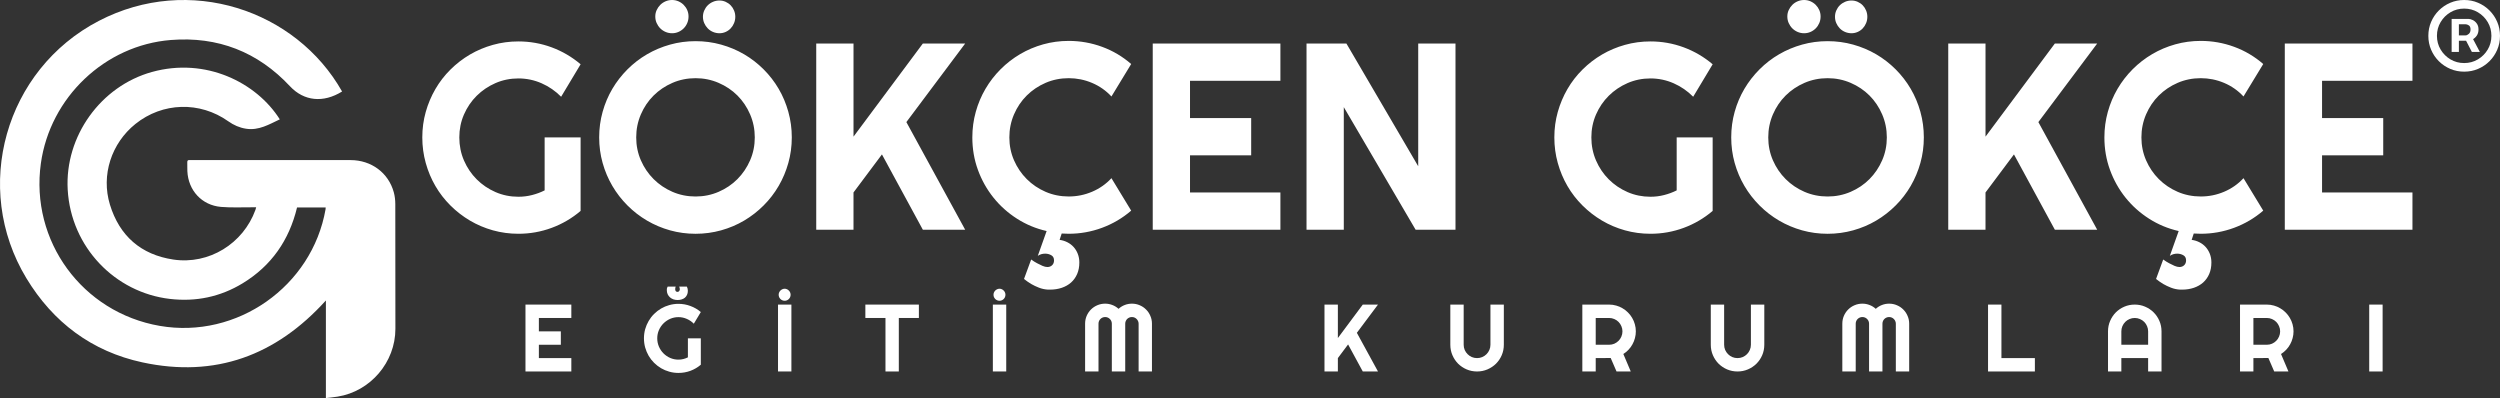
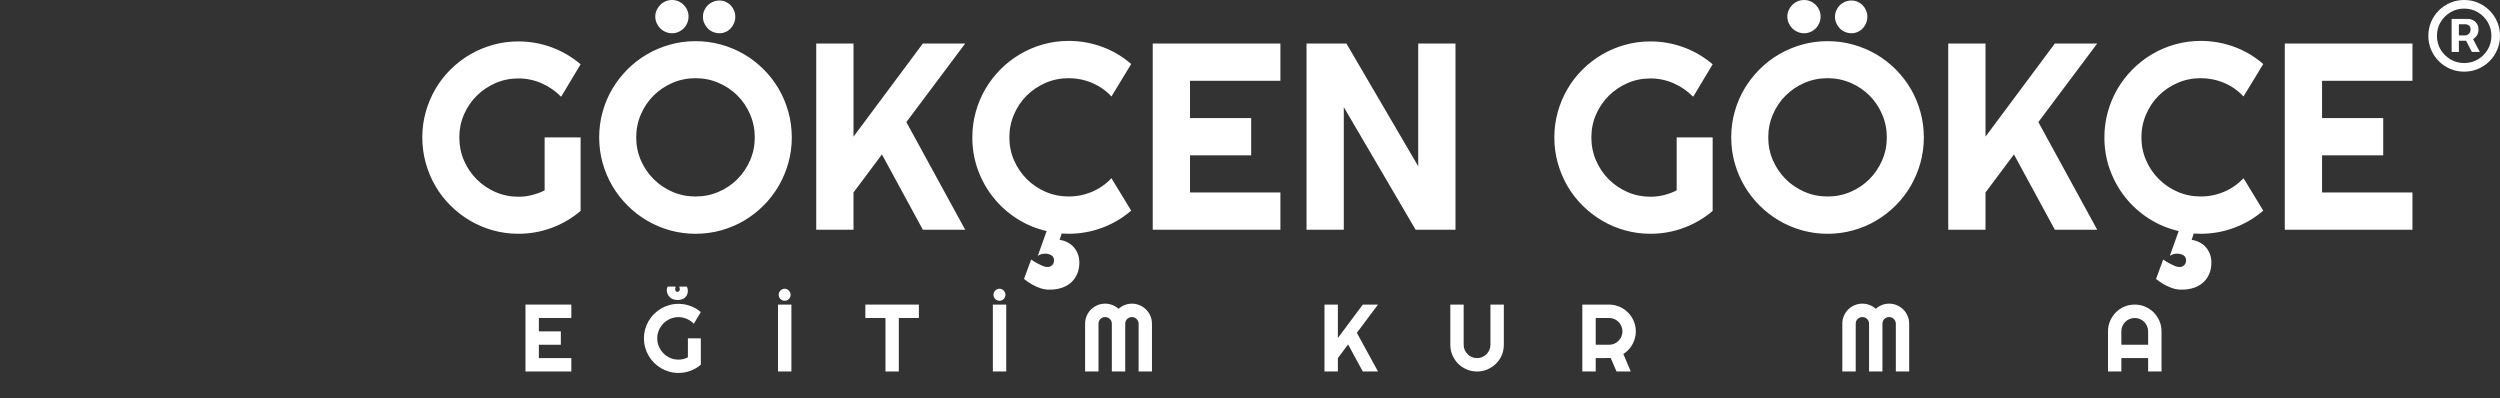
<svg xmlns="http://www.w3.org/2000/svg" width="314" height="50" viewBox="0 0 314 50" fill="none">
  <rect x="0" y="0" width="314" height="50" fill="#333333" stroke="none" />
-   <path d="M40.932 49.998V37.739C34.675 44.659 27.028 47.486 17.886 45.514C11.542 44.145 6.668 40.492 3.31 34.939C-3.554 23.584 0.631 8.75 12.411 2.624C23.78 -3.287 37.188 1.268 42.966 11.492C40.614 12.958 38.181 12.716 36.419 10.832C32.37 6.502 27.354 4.556 21.465 5.023C13.166 5.68 6.293 12.247 5.135 20.509C3.768 30.268 10.332 39.244 20.069 40.931C29.758 42.609 39.191 35.975 40.89 26.288C40.902 26.219 40.9 26.149 40.905 26.056H37.309C36.32 30.169 34.087 33.389 30.47 35.587C27.66 37.294 24.593 37.925 21.331 37.543C14.451 36.739 8.913 31.048 8.503 23.823C8.124 17.126 12.643 10.822 19.091 9.038C25.831 7.172 32.21 10.352 35.143 14.991C33.796 15.623 32.506 16.415 30.912 16.169C30.084 16.041 29.354 15.718 28.674 15.236C25.095 12.698 20.411 12.837 17.007 15.571C14.001 17.986 12.671 21.986 13.808 25.706C15.007 29.626 17.704 31.991 21.768 32.599C26.244 33.268 30.549 30.602 32.085 26.355C32.116 26.268 32.135 26.176 32.174 26.035C32.007 26.035 31.87 26.036 31.733 26.035C30.407 26.025 29.073 26.1 27.755 25.987C25.346 25.78 23.642 23.913 23.533 21.499C23.516 21.132 23.535 20.764 23.523 20.397C23.516 20.188 23.579 20.079 23.803 20.106C23.861 20.113 23.921 20.106 23.981 20.106C30.664 20.106 37.347 20.104 44.031 20.108C46.635 20.109 48.789 21.703 49.459 24.144C49.589 24.618 49.648 25.125 49.65 25.617C49.665 30.846 49.662 36.075 49.662 41.304C49.662 45.488 46.536 49.155 42.403 49.816C41.938 49.89 41.468 49.934 40.932 50L40.932 49.998Z" fill="#FFFFFF" />
  <path fill-rule="evenodd" clip-rule="evenodd" d="M72.925 26.491C71.838 27.415 70.625 28.125 69.288 28.619C67.95 29.114 66.558 29.361 65.112 29.361C64.003 29.361 62.934 29.217 61.907 28.929C60.879 28.641 59.919 28.233 59.027 27.706C58.136 27.178 57.319 26.548 56.581 25.813C55.841 25.079 55.21 24.263 54.688 23.366C54.166 22.47 53.761 21.504 53.473 20.471C53.185 19.439 53.041 18.367 53.041 17.258C53.041 16.149 53.185 15.084 53.473 14.061C53.761 13.039 54.167 12.079 54.688 11.181C55.21 10.284 55.841 9.468 56.581 8.735C57.32 8.001 58.136 7.373 59.027 6.85C59.919 6.328 60.879 5.924 61.907 5.636C62.934 5.348 64.002 5.203 65.112 5.203C66.558 5.203 67.95 5.451 69.288 5.945C70.625 6.44 71.838 7.151 72.925 8.074L70.478 12.152C69.771 11.434 68.956 10.872 68.032 10.463C67.107 10.055 66.134 9.851 65.111 9.851C64.088 9.851 63.13 10.047 62.232 10.438C61.334 10.829 60.55 11.36 59.875 12.028C59.201 12.697 58.668 13.48 58.276 14.378C57.885 15.275 57.69 16.235 57.69 17.257C57.69 18.279 57.885 19.258 58.276 20.16C58.668 21.063 59.201 21.851 59.875 22.526C60.55 23.2 61.336 23.733 62.232 24.124C63.13 24.516 64.088 24.711 65.111 24.711C65.698 24.711 66.269 24.641 66.824 24.498C67.379 24.358 67.907 24.162 68.406 23.912V17.257H72.924V26.49L72.925 26.491ZM99.449 17.258C99.449 18.367 99.304 19.436 99.016 20.464C98.728 21.492 98.323 22.454 97.801 23.352C97.279 24.25 96.649 25.067 95.909 25.807C95.169 26.547 94.354 27.18 93.462 27.707C92.57 28.234 91.608 28.642 90.574 28.93C89.54 29.218 88.47 29.363 87.361 29.363C86.252 29.363 85.183 29.218 84.155 28.93C83.127 28.642 82.165 28.234 81.267 27.707C80.37 27.18 79.552 26.547 78.812 25.807C78.072 25.067 77.439 24.25 76.912 23.352C76.385 22.454 75.977 21.492 75.689 20.464C75.401 19.436 75.256 18.368 75.256 17.258C75.256 16.148 75.401 15.077 75.689 14.045C75.977 13.012 76.385 12.049 76.912 11.157C77.439 10.265 78.072 9.45 78.812 8.71C79.552 7.971 80.37 7.34 81.267 6.818C82.165 6.295 83.127 5.891 84.155 5.603C85.183 5.315 86.251 5.17 87.361 5.17C88.471 5.17 89.542 5.315 90.574 5.603C91.607 5.891 92.57 6.297 93.462 6.818C94.354 7.34 95.169 7.971 95.909 8.71C96.649 9.45 97.279 10.265 97.801 11.157C98.324 12.049 98.728 13.011 99.016 14.045C99.304 15.079 99.449 16.149 99.449 17.258ZM94.8 17.258C94.8 16.236 94.604 15.271 94.213 14.363C93.822 13.456 93.291 12.667 92.623 11.998C91.953 11.328 91.165 10.799 90.257 10.408C89.349 10.016 88.384 9.821 87.362 9.821C86.341 9.821 85.361 10.016 84.459 10.408C83.556 10.799 82.768 11.33 82.094 11.998C81.419 12.667 80.886 13.456 80.495 14.363C80.104 15.272 79.908 16.236 79.908 17.258C79.908 18.28 80.104 19.239 80.495 20.137C80.886 21.035 81.419 21.82 82.094 22.494C82.768 23.168 83.556 23.702 84.459 24.093C85.361 24.484 86.33 24.68 87.362 24.68C88.395 24.68 89.35 24.484 90.257 24.093C91.165 23.702 91.953 23.168 92.623 22.494C93.292 21.82 93.822 21.034 94.213 20.137C94.604 19.239 94.8 18.281 94.8 17.258ZM86.48 2.071C86.48 2.365 86.426 2.64 86.317 2.895C86.208 3.15 86.059 3.374 85.869 3.564C85.678 3.755 85.459 3.905 85.208 4.013C84.958 4.122 84.692 4.175 84.409 4.175C84.126 4.175 83.858 4.121 83.601 4.013C83.346 3.905 83.123 3.754 82.932 3.564C82.741 3.374 82.589 3.151 82.475 2.895C82.361 2.64 82.304 2.365 82.304 2.071C82.304 1.777 82.361 1.522 82.475 1.272C82.589 1.022 82.741 0.802 82.932 0.611C83.123 0.42 83.345 0.271 83.601 0.163C83.856 0.055 84.126 0 84.409 0C84.692 0 84.958 0.055 85.208 0.163C85.459 0.272 85.678 0.422 85.869 0.611C86.06 0.802 86.209 1.022 86.317 1.272C86.426 1.522 86.48 1.788 86.48 2.071ZM92.353 2.104C92.353 2.387 92.301 2.653 92.197 2.903C92.094 3.154 91.953 3.374 91.773 3.564C91.594 3.755 91.382 3.905 91.137 4.013C90.893 4.122 90.634 4.175 90.362 4.175C90.09 4.175 89.81 4.121 89.554 4.013C89.299 3.905 89.078 3.754 88.893 3.564C88.708 3.374 88.561 3.154 88.452 2.903C88.343 2.653 88.289 2.387 88.289 2.104C88.289 1.821 88.344 1.572 88.452 1.321C88.56 1.07 88.707 0.853 88.893 0.668C89.078 0.484 89.297 0.337 89.554 0.227C89.809 0.119 90.079 0.064 90.362 0.064C90.645 0.064 90.891 0.119 91.137 0.227C91.381 0.337 91.594 0.482 91.773 0.668C91.953 0.853 92.094 1.07 92.197 1.321C92.301 1.571 92.353 1.832 92.353 2.104ZM107.199 28.856H102.519V5.464H107.201V17.161L115.911 5.464H121.228L113.839 15.334L121.228 28.856H115.911L110.772 19.395L107.199 24.174V28.856ZM131.618 36.376C131.227 36.354 130.851 36.273 130.492 36.132C130.133 35.991 129.811 35.838 129.53 35.675C129.203 35.48 128.899 35.267 128.616 35.038L129.514 32.592C129.764 32.776 130.014 32.934 130.264 33.064C130.482 33.184 130.705 33.293 130.934 33.391C131.162 33.49 131.369 33.538 131.553 33.538C131.793 33.538 131.991 33.462 132.149 33.31C132.307 33.158 132.386 32.956 132.386 32.706C132.386 32.401 132.269 32.184 132.035 32.054C131.8 31.924 131.547 31.858 131.276 31.858C130.928 31.858 130.618 31.95 130.347 32.135L131.456 29.019C130.119 28.714 128.878 28.198 127.736 27.469C126.594 26.74 125.608 25.857 124.776 24.818C123.944 23.779 123.294 22.619 122.826 21.335C122.358 20.052 122.125 18.693 122.125 17.257C122.125 16.148 122.27 15.076 122.558 14.044C122.845 13.011 123.254 12.045 123.781 11.149C124.308 10.251 124.941 9.433 125.681 8.693C126.421 7.954 127.238 7.321 128.136 6.793C129.034 6.266 129.996 5.858 131.024 5.57C132.052 5.282 133.119 5.138 134.23 5.138C135.675 5.138 137.074 5.385 138.422 5.88C139.771 6.374 140.989 7.095 142.076 8.041L139.597 12.119C138.912 11.379 138.101 10.812 137.166 10.415C136.231 10.018 135.251 9.82 134.23 9.82C133.208 9.82 132.229 10.015 131.326 10.406C130.424 10.797 129.635 11.328 128.961 11.997C128.287 12.666 127.753 13.454 127.362 14.362C126.971 15.271 126.775 16.235 126.775 17.257C126.775 18.279 126.971 19.238 127.362 20.136C127.753 21.034 128.287 21.819 128.961 22.493C129.635 23.167 130.424 23.7 131.326 24.092C132.229 24.483 133.197 24.678 134.23 24.678C135.262 24.678 136.231 24.48 137.166 24.083C138.101 23.686 138.912 23.119 139.597 22.379L142.076 26.457C140.989 27.392 139.771 28.11 138.422 28.61C137.074 29.11 135.677 29.36 134.23 29.36C134.078 29.36 133.931 29.354 133.789 29.345C133.648 29.334 133.501 29.329 133.348 29.329L133.087 30.128C133.423 30.172 133.745 30.269 134.049 30.422C134.354 30.574 134.617 30.773 134.84 31.017C135.062 31.262 135.239 31.549 135.369 31.882C135.499 32.214 135.565 32.576 135.565 32.967C135.565 33.511 135.473 33.995 135.288 34.419C135.103 34.843 134.847 35.199 134.521 35.488C134.195 35.776 133.806 35.996 133.355 36.149C132.903 36.301 132.411 36.377 131.879 36.377H131.618V36.376ZM160.819 28.856H144.784V5.464H160.819V10.146H149.465V14.828H157.148V19.51H149.465V24.175H160.819V28.856ZM182.81 28.856H177.803L168.781 13.457V28.856H164.099V5.464H169.107L178.128 20.88V5.464H182.81V28.856ZM215.11 26.491C214.023 27.415 212.811 28.125 211.473 28.619C210.136 29.114 208.743 29.361 207.297 29.361C206.187 29.361 205.118 29.217 204.091 28.929C203.063 28.641 202.103 28.233 201.211 27.706C200.32 27.178 199.505 26.548 198.765 25.813C198.025 25.079 197.394 24.263 196.872 23.366C196.35 22.468 195.945 21.504 195.657 20.471C195.369 19.439 195.225 18.367 195.225 17.258C195.225 16.149 195.369 15.084 195.657 14.061C195.945 13.039 196.351 12.079 196.872 11.181C197.394 10.284 198.025 9.468 198.765 8.735C199.505 8.001 200.32 7.373 201.211 6.85C202.103 6.328 203.063 5.924 204.091 5.636C205.118 5.348 206.186 5.203 207.297 5.203C208.742 5.203 210.134 5.451 211.473 5.945C212.811 6.44 214.023 7.151 215.11 8.074L212.664 12.152C211.957 11.434 211.141 10.872 210.217 10.463C209.293 10.055 208.319 9.851 207.297 9.851C206.274 9.851 205.315 10.047 204.417 10.438C203.52 10.829 202.735 11.36 202.061 12.028C201.386 12.697 200.853 13.48 200.462 14.378C200.071 15.275 199.875 16.235 199.875 17.257C199.875 18.279 200.071 19.258 200.462 20.16C200.853 21.063 201.386 21.851 202.061 22.526C202.735 23.2 203.521 23.733 204.417 24.124C205.315 24.516 206.274 24.711 207.297 24.711C207.883 24.711 208.454 24.641 209.009 24.498C209.565 24.358 210.092 24.162 210.591 23.912V17.257H215.109V26.49L215.11 26.491ZM241.634 17.258C241.634 18.367 241.489 19.436 241.202 20.464C240.914 21.492 240.508 22.454 239.987 23.352C239.464 24.25 238.834 25.067 238.094 25.807C237.354 26.547 236.539 27.18 235.647 27.707C234.756 28.234 233.793 28.642 232.76 28.93C231.726 29.218 230.656 29.363 229.546 29.363C228.437 29.363 227.368 29.218 226.34 28.93C225.313 28.642 224.35 28.234 223.453 27.707C222.555 27.18 221.737 26.547 220.998 25.807C220.258 25.067 219.625 24.25 219.098 23.352C218.57 22.454 218.162 21.492 217.874 20.464C217.586 19.436 217.442 18.368 217.442 17.258C217.442 16.148 217.586 15.077 217.874 14.045C218.162 13.012 218.57 12.049 219.098 11.157C219.625 10.265 220.258 9.45 220.998 8.71C221.737 7.971 222.555 7.34 223.453 6.818C224.35 6.295 225.313 5.891 226.34 5.603C227.368 5.315 228.436 5.17 229.546 5.17C230.657 5.17 231.727 5.315 232.76 5.603C233.792 5.891 234.756 6.297 235.647 6.818C236.539 7.34 237.354 7.971 238.094 8.71C238.834 9.45 239.464 10.265 239.987 11.157C240.509 12.049 240.914 13.011 241.202 14.045C241.489 15.079 241.634 16.149 241.634 17.258ZM236.985 17.258C236.985 16.236 236.789 15.271 236.398 14.363C236.007 13.456 235.476 12.667 234.808 11.998C234.138 11.328 233.35 10.799 232.443 10.408C231.534 10.016 230.569 9.821 229.548 9.821C228.526 9.821 227.547 10.016 226.644 10.408C225.741 10.799 224.953 11.33 224.279 11.998C223.605 12.667 223.071 13.456 222.68 14.363C222.289 15.272 222.093 16.236 222.093 17.258C222.093 18.28 222.289 19.239 222.68 20.137C223.071 21.035 223.605 21.82 224.279 22.494C224.953 23.168 225.741 23.702 226.644 24.093C227.547 24.484 228.515 24.68 229.548 24.68C230.58 24.68 231.535 24.484 232.443 24.093C233.35 23.702 234.14 23.168 234.808 22.494C235.477 21.82 236.007 21.034 236.398 20.137C236.789 19.239 236.985 18.281 236.985 17.258ZM228.666 2.071C228.666 2.365 228.611 2.64 228.503 2.895C228.393 3.15 228.244 3.374 228.055 3.564C227.864 3.755 227.644 3.905 227.394 4.013C227.143 4.122 226.877 4.175 226.594 4.175C226.311 4.175 226.043 4.121 225.786 4.013C225.531 3.905 225.308 3.754 225.117 3.564C224.926 3.374 224.774 3.151 224.66 2.895C224.546 2.64 224.489 2.365 224.489 2.071C224.489 1.777 224.546 1.522 224.66 1.272C224.774 1.022 224.926 0.802 225.117 0.611C225.308 0.42 225.53 0.271 225.786 0.163C226.042 0.055 226.311 0 226.594 0C226.877 0 227.143 0.055 227.394 0.163C227.644 0.272 227.864 0.422 228.055 0.611C228.245 0.802 228.395 1.022 228.503 1.272C228.611 1.522 228.666 1.788 228.666 2.071ZM234.538 2.104C234.538 2.387 234.486 2.653 234.383 2.903C234.279 3.154 234.138 3.374 233.959 3.564C233.779 3.755 233.568 3.905 233.322 4.013C233.078 4.122 232.819 4.175 232.547 4.175C232.275 4.175 231.995 4.121 231.739 4.013C231.484 3.905 231.263 3.754 231.078 3.564C230.894 3.374 230.747 3.154 230.637 2.903C230.528 2.653 230.475 2.387 230.475 2.104C230.475 1.821 230.529 1.572 230.637 1.321C230.745 1.07 230.892 0.853 231.078 0.668C231.263 0.484 231.483 0.337 231.739 0.227C231.994 0.119 232.264 0.064 232.547 0.064C232.83 0.064 233.077 0.119 233.322 0.227C233.566 0.337 233.779 0.482 233.959 0.668C234.138 0.853 234.279 1.07 234.383 1.321C234.486 1.571 234.538 1.832 234.538 2.104ZM249.38 28.856H244.699V5.464H249.381V17.161L258.092 5.464H263.409L256.019 15.334L263.409 28.856H258.092L252.953 19.395L249.38 24.174V28.856ZM273.803 36.376C273.412 36.354 273.037 36.273 272.677 36.132C272.319 35.991 271.997 35.838 271.715 35.675C271.388 35.48 271.084 35.267 270.801 35.038L271.699 32.592C271.949 32.776 272.2 32.934 272.45 33.064C272.667 33.184 272.891 33.293 273.119 33.391C273.348 33.49 273.554 33.538 273.739 33.538C273.978 33.538 274.176 33.462 274.334 33.31C274.492 33.158 274.571 32.956 274.571 32.706C274.571 32.401 274.454 32.184 274.22 32.054C273.985 31.924 273.733 31.858 273.462 31.858C273.113 31.858 272.803 31.95 272.532 32.135L273.642 29.019C272.304 28.714 271.064 28.198 269.923 27.469C268.781 26.74 267.795 25.857 266.962 24.818C266.13 23.779 265.48 22.619 265.013 21.335C264.545 20.052 264.312 18.693 264.312 17.257C264.312 16.148 264.456 15.076 264.744 14.044C265.032 13.011 265.44 12.045 265.967 11.149C266.495 10.251 267.128 9.433 267.867 8.693C268.607 7.954 269.425 7.321 270.323 6.793C271.22 6.266 272.183 5.858 273.21 5.57C274.238 5.282 275.306 5.138 276.416 5.138C277.862 5.138 279.26 5.385 280.609 5.88C281.957 6.374 283.176 7.095 284.263 8.041L281.783 12.119C281.098 11.379 280.288 10.812 279.353 10.415C278.417 10.018 277.438 9.82 276.416 9.82C275.395 9.82 274.415 10.015 273.513 10.406C272.61 10.797 271.822 11.328 271.147 11.997C270.473 12.666 269.94 13.454 269.549 14.362C269.158 15.271 268.962 16.235 268.962 17.257C268.962 18.279 269.158 19.238 269.549 20.136C269.94 21.034 270.473 21.819 271.147 22.493C271.822 23.167 272.61 23.7 273.513 24.092C274.415 24.483 275.384 24.678 276.416 24.678C277.449 24.678 278.417 24.48 279.353 24.083C280.288 23.686 281.098 23.119 281.783 22.379L284.263 26.457C283.176 27.392 281.957 28.11 280.609 28.61C279.26 29.11 277.863 29.36 276.416 29.36C276.264 29.36 276.117 29.354 275.975 29.345C275.834 29.334 275.687 29.329 275.534 29.329L275.273 30.128C275.61 30.172 275.932 30.269 276.235 30.422C276.54 30.574 276.804 30.773 277.026 31.017C277.248 31.262 277.426 31.549 277.556 31.882C277.686 32.214 277.751 32.576 277.751 32.967C277.751 33.511 277.659 33.995 277.474 34.419C277.29 34.843 277.033 35.199 276.708 35.488C276.381 35.776 275.992 35.996 275.542 36.149C275.09 36.301 274.598 36.377 274.066 36.377H273.804L273.803 36.376ZM303.004 28.856H286.97V5.464H303.004V10.146H291.65V14.828H299.333V19.51H291.65V24.175H303.004V28.856Z" fill="#FFFFFF" />
  <path d="M307.925 6.525V2.374H310.029C310.198 2.374 310.381 2.422 310.58 2.52C310.779 2.614 310.947 2.76 311.086 2.959C311.229 3.154 311.3 3.401 311.3 3.701C311.3 4.005 311.227 4.264 311.081 4.478C310.934 4.688 310.756 4.847 310.546 4.956C310.34 5.064 310.145 5.119 309.961 5.119H308.442V4.444H309.68C309.804 4.444 309.937 4.382 310.079 4.258C310.226 4.134 310.299 3.949 310.299 3.701C310.299 3.446 310.226 3.274 310.079 3.184C309.937 3.094 309.811 3.049 309.702 3.049H308.836V6.525H307.925ZM310.434 4.567L311.469 6.525H310.467L309.455 4.567H310.434ZM309.5 9C308.877 9 308.294 8.884 307.751 8.651C307.207 8.419 306.729 8.096 306.316 7.684C305.904 7.271 305.581 6.793 305.349 6.249C305.116 5.706 305 5.122 305 4.5C305 3.877 305.116 3.294 305.349 2.751C305.581 2.207 305.904 1.729 306.316 1.316C306.729 0.904 307.207 0.581 307.751 0.349C308.294 0.116 308.877 0 309.5 0C310.122 0 310.706 0.116 311.249 0.349C311.793 0.581 312.271 0.904 312.684 1.316C313.096 1.729 313.419 2.207 313.651 2.751C313.884 3.294 314 3.877 314 4.5C314 5.122 313.884 5.706 313.651 6.249C313.419 6.793 313.096 7.271 312.684 7.684C312.271 8.096 311.793 8.419 311.249 8.651C310.706 8.884 310.122 9 309.5 9ZM309.5 7.92C310.13 7.92 310.704 7.766 311.221 7.459C311.739 7.151 312.151 6.739 312.459 6.221C312.766 5.704 312.92 5.13 312.92 4.5C312.92 3.87 312.766 3.296 312.459 2.779C312.151 2.261 311.739 1.849 311.221 1.541C310.704 1.234 310.13 1.08 309.5 1.08C308.87 1.08 308.296 1.234 307.779 1.541C307.261 1.849 306.849 2.261 306.541 2.779C306.234 3.296 306.08 3.87 306.08 4.5C306.08 5.13 306.234 5.704 306.541 6.221C306.849 6.739 307.261 7.151 307.779 7.459C308.296 7.766 308.87 7.92 309.5 7.92Z" fill="#FFFFFF" />
  <path d="M71.76 46.658H66V38.256H71.76V39.938H67.682V41.619H70.441V43.301H67.682V44.977H71.76V46.658Z" fill="#FFFFFF" />
  <path d="M88.023 45.809C87.632 46.141 87.197 46.397 86.716 46.576C86.236 46.752 85.736 46.84 85.216 46.84C84.818 46.84 84.433 46.787 84.062 46.682C83.695 46.58 83.351 46.435 83.031 46.248C82.71 46.057 82.418 45.83 82.152 45.568C81.886 45.303 81.66 45.01 81.472 44.69C81.285 44.365 81.138 44.018 81.033 43.647C80.931 43.275 80.88 42.891 80.88 42.492C80.88 42.094 80.931 41.711 81.033 41.344C81.138 40.977 81.285 40.633 81.472 40.312C81.66 39.988 81.886 39.695 82.152 39.434C82.418 39.168 82.71 38.941 83.031 38.754C83.351 38.566 83.695 38.422 84.062 38.32C84.433 38.215 84.818 38.162 85.216 38.162C85.736 38.162 86.236 38.252 86.716 38.432C87.197 38.607 87.632 38.861 88.023 39.193L87.144 40.658C86.89 40.4 86.597 40.199 86.265 40.055C85.933 39.906 85.584 39.832 85.216 39.832C84.849 39.832 84.504 39.902 84.179 40.043C83.859 40.184 83.578 40.375 83.335 40.617C83.093 40.855 82.902 41.137 82.761 41.461C82.621 41.781 82.55 42.125 82.55 42.492C82.55 42.863 82.621 43.211 82.761 43.535C82.902 43.859 83.093 44.143 83.335 44.385C83.578 44.627 83.859 44.818 84.179 44.959C84.504 45.1 84.849 45.17 85.216 45.17C85.427 45.17 85.632 45.145 85.832 45.094C86.031 45.043 86.22 44.973 86.4 44.883V42.492H88.023V45.809ZM86.271 36C86.314 36.098 86.345 36.184 86.365 36.258C86.384 36.332 86.394 36.42 86.394 36.522C86.394 36.721 86.359 36.893 86.289 37.037C86.222 37.182 86.13 37.303 86.013 37.4C85.896 37.494 85.759 37.565 85.603 37.611C85.447 37.658 85.281 37.682 85.105 37.682C84.921 37.682 84.748 37.654 84.584 37.6C84.419 37.541 84.275 37.457 84.15 37.348C84.029 37.238 83.931 37.107 83.857 36.955C83.787 36.799 83.752 36.621 83.752 36.422C83.752 36.344 83.757 36.273 83.769 36.211C83.785 36.145 83.814 36.074 83.857 36H84.865C84.845 36.055 84.83 36.111 84.818 36.17C84.81 36.228 84.806 36.285 84.806 36.34C84.806 36.43 84.83 36.506 84.877 36.568C84.927 36.631 85 36.662 85.093 36.662C85.183 36.662 85.254 36.627 85.304 36.557C85.359 36.486 85.386 36.41 85.386 36.328C85.386 36.266 85.379 36.211 85.363 36.164C85.347 36.117 85.33 36.062 85.31 36H86.271Z" fill="#FFFFFF" />
  <path d="M99.4 46.658H97.718V38.256H99.4V46.658ZM99.3 37.02C99.3 37.125 99.281 37.225 99.241 37.318C99.202 37.408 99.148 37.488 99.077 37.559C99.011 37.625 98.933 37.678 98.843 37.717C98.753 37.756 98.657 37.775 98.556 37.775C98.454 37.775 98.357 37.756 98.263 37.717C98.173 37.678 98.093 37.625 98.023 37.559C97.956 37.488 97.902 37.408 97.859 37.318C97.82 37.225 97.8 37.125 97.8 37.02C97.8 36.918 97.82 36.822 97.859 36.732C97.902 36.639 97.956 36.559 98.023 36.492C98.093 36.422 98.173 36.367 98.263 36.328C98.357 36.285 98.454 36.264 98.556 36.264C98.657 36.264 98.753 36.285 98.843 36.328C98.933 36.367 99.011 36.422 99.077 36.492C99.148 36.559 99.202 36.639 99.241 36.732C99.281 36.822 99.3 36.918 99.3 37.02Z" fill="#FFFFFF" />
  <path d="M112.891 46.658H111.216V39.938H108.69V38.256H115.411V39.938H112.891V46.658Z" fill="#FFFFFF" />
  <path d="M126.383 46.658H124.702V38.256H126.383V46.658ZM126.284 37.02C126.284 37.125 126.264 37.225 126.225 37.318C126.186 37.408 126.131 37.488 126.061 37.559C125.995 37.625 125.916 37.678 125.827 37.717C125.737 37.756 125.641 37.775 125.539 37.775C125.438 37.775 125.34 37.756 125.246 37.717C125.157 37.678 125.077 37.625 125.006 37.559C124.94 37.488 124.885 37.408 124.842 37.318C124.803 37.225 124.784 37.125 124.784 37.02C124.784 36.918 124.803 36.822 124.842 36.732C124.885 36.639 124.94 36.559 125.006 36.492C125.077 36.422 125.157 36.367 125.246 36.328C125.34 36.285 125.438 36.264 125.539 36.264C125.641 36.264 125.737 36.285 125.827 36.328C125.916 36.367 125.995 36.422 126.061 36.492C126.131 36.559 126.186 36.639 126.225 36.732C126.264 36.822 126.284 36.918 126.284 37.02Z" fill="#FFFFFF" />
  <path d="M144.686 46.658H143.01V40.658C143.01 40.541 142.986 40.432 142.939 40.33C142.896 40.228 142.836 40.141 142.758 40.066C142.684 39.988 142.596 39.928 142.494 39.885C142.393 39.842 142.283 39.82 142.166 39.82C142.049 39.82 141.939 39.842 141.838 39.885C141.736 39.928 141.646 39.988 141.568 40.066C141.494 40.141 141.436 40.228 141.393 40.33C141.35 40.432 141.328 40.541 141.328 40.658V46.658H139.646V40.658C139.646 40.541 139.625 40.432 139.582 40.33C139.539 40.228 139.479 40.141 139.4 40.066C139.326 39.988 139.238 39.928 139.137 39.885C139.035 39.842 138.926 39.82 138.809 39.82C138.691 39.82 138.582 39.842 138.48 39.885C138.379 39.928 138.289 39.988 138.211 40.066C138.137 40.141 138.078 40.228 138.035 40.33C137.992 40.432 137.971 40.541 137.971 40.658V46.658H136.289V40.658C136.289 40.31 136.354 39.984 136.482 39.68C136.615 39.371 136.795 39.103 137.021 38.877C137.252 38.647 137.52 38.467 137.824 38.338C138.133 38.205 138.461 38.139 138.809 38.139C139.121 38.139 139.422 38.195 139.711 38.309C140 38.418 140.26 38.578 140.49 38.789C140.721 38.578 140.979 38.418 141.264 38.309C141.553 38.195 141.854 38.139 142.166 38.139C142.514 38.139 142.84 38.205 143.145 38.338C143.453 38.467 143.721 38.647 143.947 38.877C144.178 39.103 144.357 39.371 144.486 39.68C144.619 39.984 144.686 40.31 144.686 40.658V46.658Z" fill="#FFFFFF" />
  <path d="M168.036 46.658H166.355V38.256H168.036V42.457L171.165 38.256H173.075L170.421 41.801L173.075 46.658H171.165L169.32 43.26L168.036 44.977V46.658Z" fill="#FFFFFF" />
  <path d="M188.882 43.301C188.882 43.766 188.794 44.203 188.618 44.613C188.442 45.02 188.202 45.375 187.897 45.68C187.593 45.98 187.235 46.219 186.825 46.395C186.419 46.57 185.983 46.658 185.518 46.658C185.054 46.658 184.616 46.57 184.206 46.395C183.8 46.219 183.444 45.98 183.139 45.68C182.839 45.375 182.6 45.02 182.425 44.613C182.249 44.203 182.161 43.766 182.161 43.301V38.256H183.837V43.301C183.837 43.531 183.88 43.748 183.966 43.951C184.055 44.154 184.177 44.332 184.329 44.484C184.481 44.637 184.659 44.758 184.862 44.848C185.069 44.934 185.288 44.977 185.518 44.977C185.749 44.977 185.966 44.934 186.169 44.848C186.376 44.758 186.555 44.637 186.708 44.484C186.86 44.332 186.979 44.154 187.065 43.951C187.155 43.748 187.2 43.531 187.2 43.301V38.256H188.882V43.301Z" fill="#FFFFFF" />
  <path d="M200.422 39.938V43.301H202.104C202.334 43.301 202.551 43.258 202.754 43.172C202.957 43.082 203.135 42.961 203.287 42.809C203.44 42.656 203.559 42.478 203.645 42.275C203.735 42.068 203.78 41.85 203.78 41.619C203.78 41.389 203.735 41.172 203.645 40.969C203.559 40.762 203.44 40.582 203.287 40.43C203.135 40.277 202.957 40.158 202.754 40.072C202.551 39.982 202.334 39.938 202.104 39.938H200.422ZM200.422 46.658H198.741V38.256H202.104C202.412 38.256 202.709 38.297 202.995 38.379C203.28 38.457 203.545 38.57 203.791 38.719C204.041 38.863 204.268 39.039 204.471 39.246C204.678 39.449 204.854 39.676 204.998 39.926C205.147 40.176 205.26 40.443 205.338 40.728C205.42 41.014 205.461 41.31 205.461 41.619C205.461 41.908 205.424 42.19 205.35 42.463C205.28 42.736 205.176 42.996 205.039 43.242C204.907 43.488 204.743 43.715 204.547 43.922C204.352 44.129 204.133 44.309 203.891 44.461L204.823 46.658H203.036L202.303 44.965L200.422 44.977V46.658Z" fill="#FFFFFF" />
-   <path d="M221.596 43.301C221.596 43.766 221.508 44.203 221.332 44.613C221.156 45.02 220.916 45.375 220.611 45.68C220.307 45.98 219.949 46.219 219.539 46.395C219.133 46.57 218.697 46.658 218.232 46.658C217.768 46.658 217.33 46.57 216.92 46.395C216.514 46.219 216.158 45.98 215.854 45.68C215.553 45.375 215.314 45.02 215.139 44.613C214.963 44.203 214.875 43.766 214.875 43.301V38.256H216.551V43.301C216.551 43.531 216.594 43.748 216.68 43.951C216.77 44.154 216.891 44.332 217.043 44.484C217.195 44.637 217.373 44.758 217.576 44.848C217.783 44.934 218.002 44.977 218.232 44.977C218.463 44.977 218.68 44.934 218.883 44.848C219.09 44.758 219.27 44.637 219.422 44.484C219.574 44.332 219.693 44.154 219.779 43.951C219.869 43.748 219.914 43.531 219.914 43.301V38.256H221.596V43.301Z" fill="#FFFFFF" />
  <path d="M239.793 46.658H238.117V40.658C238.117 40.541 238.093 40.432 238.046 40.33C238.004 40.228 237.943 40.141 237.865 40.066C237.791 39.988 237.703 39.928 237.601 39.885C237.5 39.842 237.39 39.82 237.273 39.82C237.156 39.82 237.046 39.842 236.945 39.885C236.843 39.928 236.754 39.988 236.675 40.066C236.601 40.141 236.543 40.228 236.5 40.33C236.457 40.432 236.435 40.541 236.435 40.658V46.658H234.754V40.658C234.754 40.541 234.732 40.432 234.689 40.33C234.646 40.228 234.586 40.141 234.507 40.066C234.433 39.988 234.345 39.928 234.244 39.885C234.142 39.842 234.033 39.82 233.916 39.82C233.798 39.82 233.689 39.842 233.587 39.885C233.486 39.928 233.396 39.988 233.318 40.066C233.244 40.141 233.185 40.228 233.142 40.33C233.099 40.432 233.078 40.541 233.078 40.658V46.658H231.396V40.658C231.396 40.31 231.461 39.984 231.589 39.68C231.722 39.371 231.902 39.103 232.129 38.877C232.359 38.647 232.627 38.467 232.931 38.338C233.24 38.205 233.568 38.139 233.916 38.139C234.228 38.139 234.529 38.195 234.818 38.309C235.107 38.418 235.367 38.578 235.597 38.789C235.828 38.578 236.086 38.418 236.371 38.309C236.66 38.195 236.961 38.139 237.273 38.139C237.621 38.139 237.947 38.205 238.252 38.338C238.56 38.467 238.828 38.647 239.054 38.877C239.285 39.103 239.464 39.371 239.593 39.68C239.726 39.984 239.793 40.31 239.793 40.658V46.658Z" fill="#FFFFFF" />
-   <path d="M255.581 46.658H249.698V38.256H251.38V44.977H255.581V46.658Z" fill="#FFFFFF" />
  <path d="M269.805 43.301V41.619C269.805 41.389 269.761 41.172 269.671 40.969C269.585 40.762 269.466 40.582 269.313 40.43C269.161 40.277 268.981 40.158 268.774 40.072C268.571 39.982 268.354 39.938 268.124 39.938C267.893 39.938 267.675 39.982 267.468 40.072C267.264 40.158 267.087 40.277 266.934 40.43C266.782 40.582 266.661 40.762 266.571 40.969C266.485 41.172 266.442 41.389 266.442 41.619V43.301H269.805ZM271.487 46.658H269.805V44.977H266.442V46.658H264.766V41.619C264.766 41.154 264.854 40.719 265.03 40.312C265.206 39.902 265.444 39.545 265.745 39.24C266.05 38.935 266.405 38.695 266.811 38.52C267.221 38.344 267.659 38.256 268.124 38.256C268.589 38.256 269.024 38.344 269.43 38.52C269.841 38.695 270.198 38.935 270.503 39.24C270.807 39.545 271.048 39.902 271.223 40.312C271.399 40.719 271.487 41.154 271.487 41.619V46.658Z" fill="#FFFFFF" />
-   <path d="M283.028 39.938V43.301H284.709C284.94 43.301 285.157 43.258 285.36 43.172C285.563 43.082 285.741 42.961 285.893 42.809C286.045 42.656 286.164 42.478 286.25 42.275C286.34 42.068 286.385 41.85 286.385 41.619C286.385 41.389 286.34 41.172 286.25 40.969C286.164 40.762 286.045 40.582 285.893 40.43C285.741 40.277 285.563 40.158 285.36 40.072C285.157 39.982 284.94 39.938 284.709 39.938H283.028ZM283.028 46.658H281.346V38.256H284.709C285.018 38.256 285.315 38.297 285.6 38.379C285.885 38.457 286.151 38.57 286.397 38.719C286.647 38.863 286.873 39.039 287.077 39.246C287.284 39.449 287.459 39.676 287.604 39.926C287.752 40.176 287.866 40.443 287.944 40.728C288.026 41.014 288.067 41.31 288.067 41.619C288.067 41.908 288.03 42.19 287.955 42.463C287.885 42.736 287.782 42.996 287.645 43.242C287.512 43.488 287.348 43.715 287.153 43.922C286.957 44.129 286.739 44.309 286.496 44.461L287.428 46.658H285.641L284.909 44.965L283.028 44.977V46.658Z" fill="#FFFFFF" />
-   <path d="M299.256 46.658H297.574V38.256H299.256V46.658Z" fill="#FFFFFF" />
</svg>